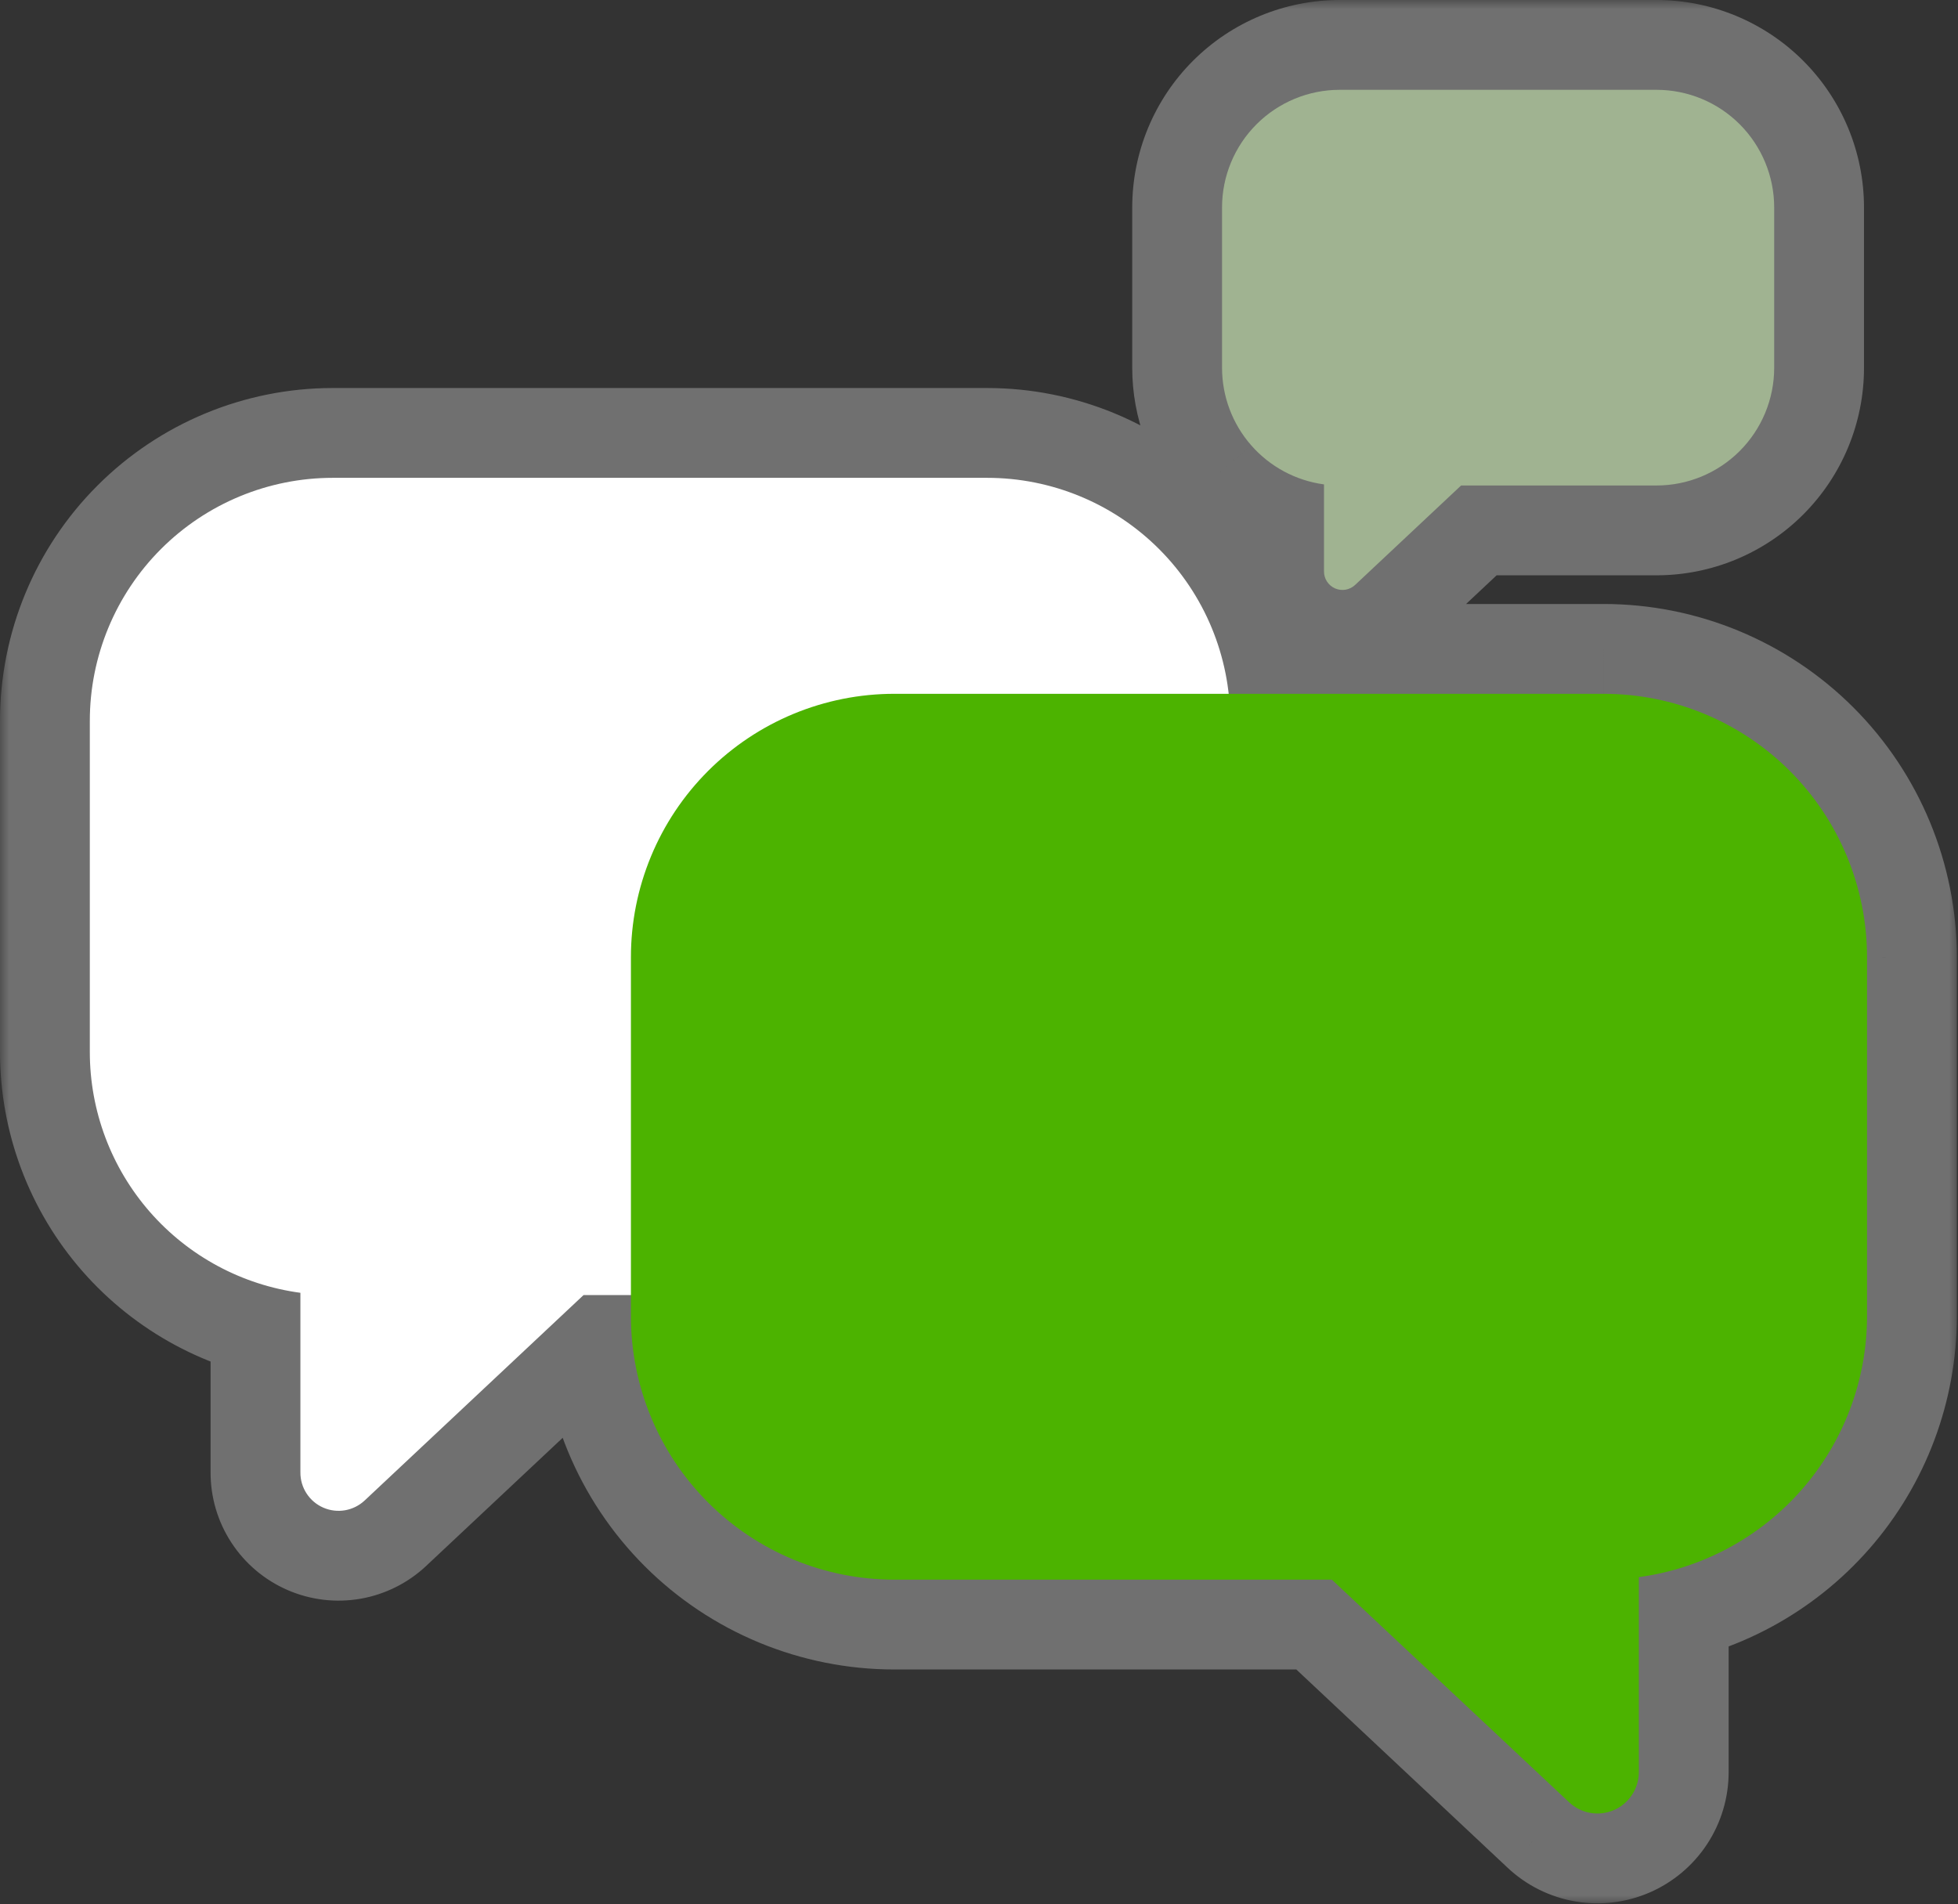
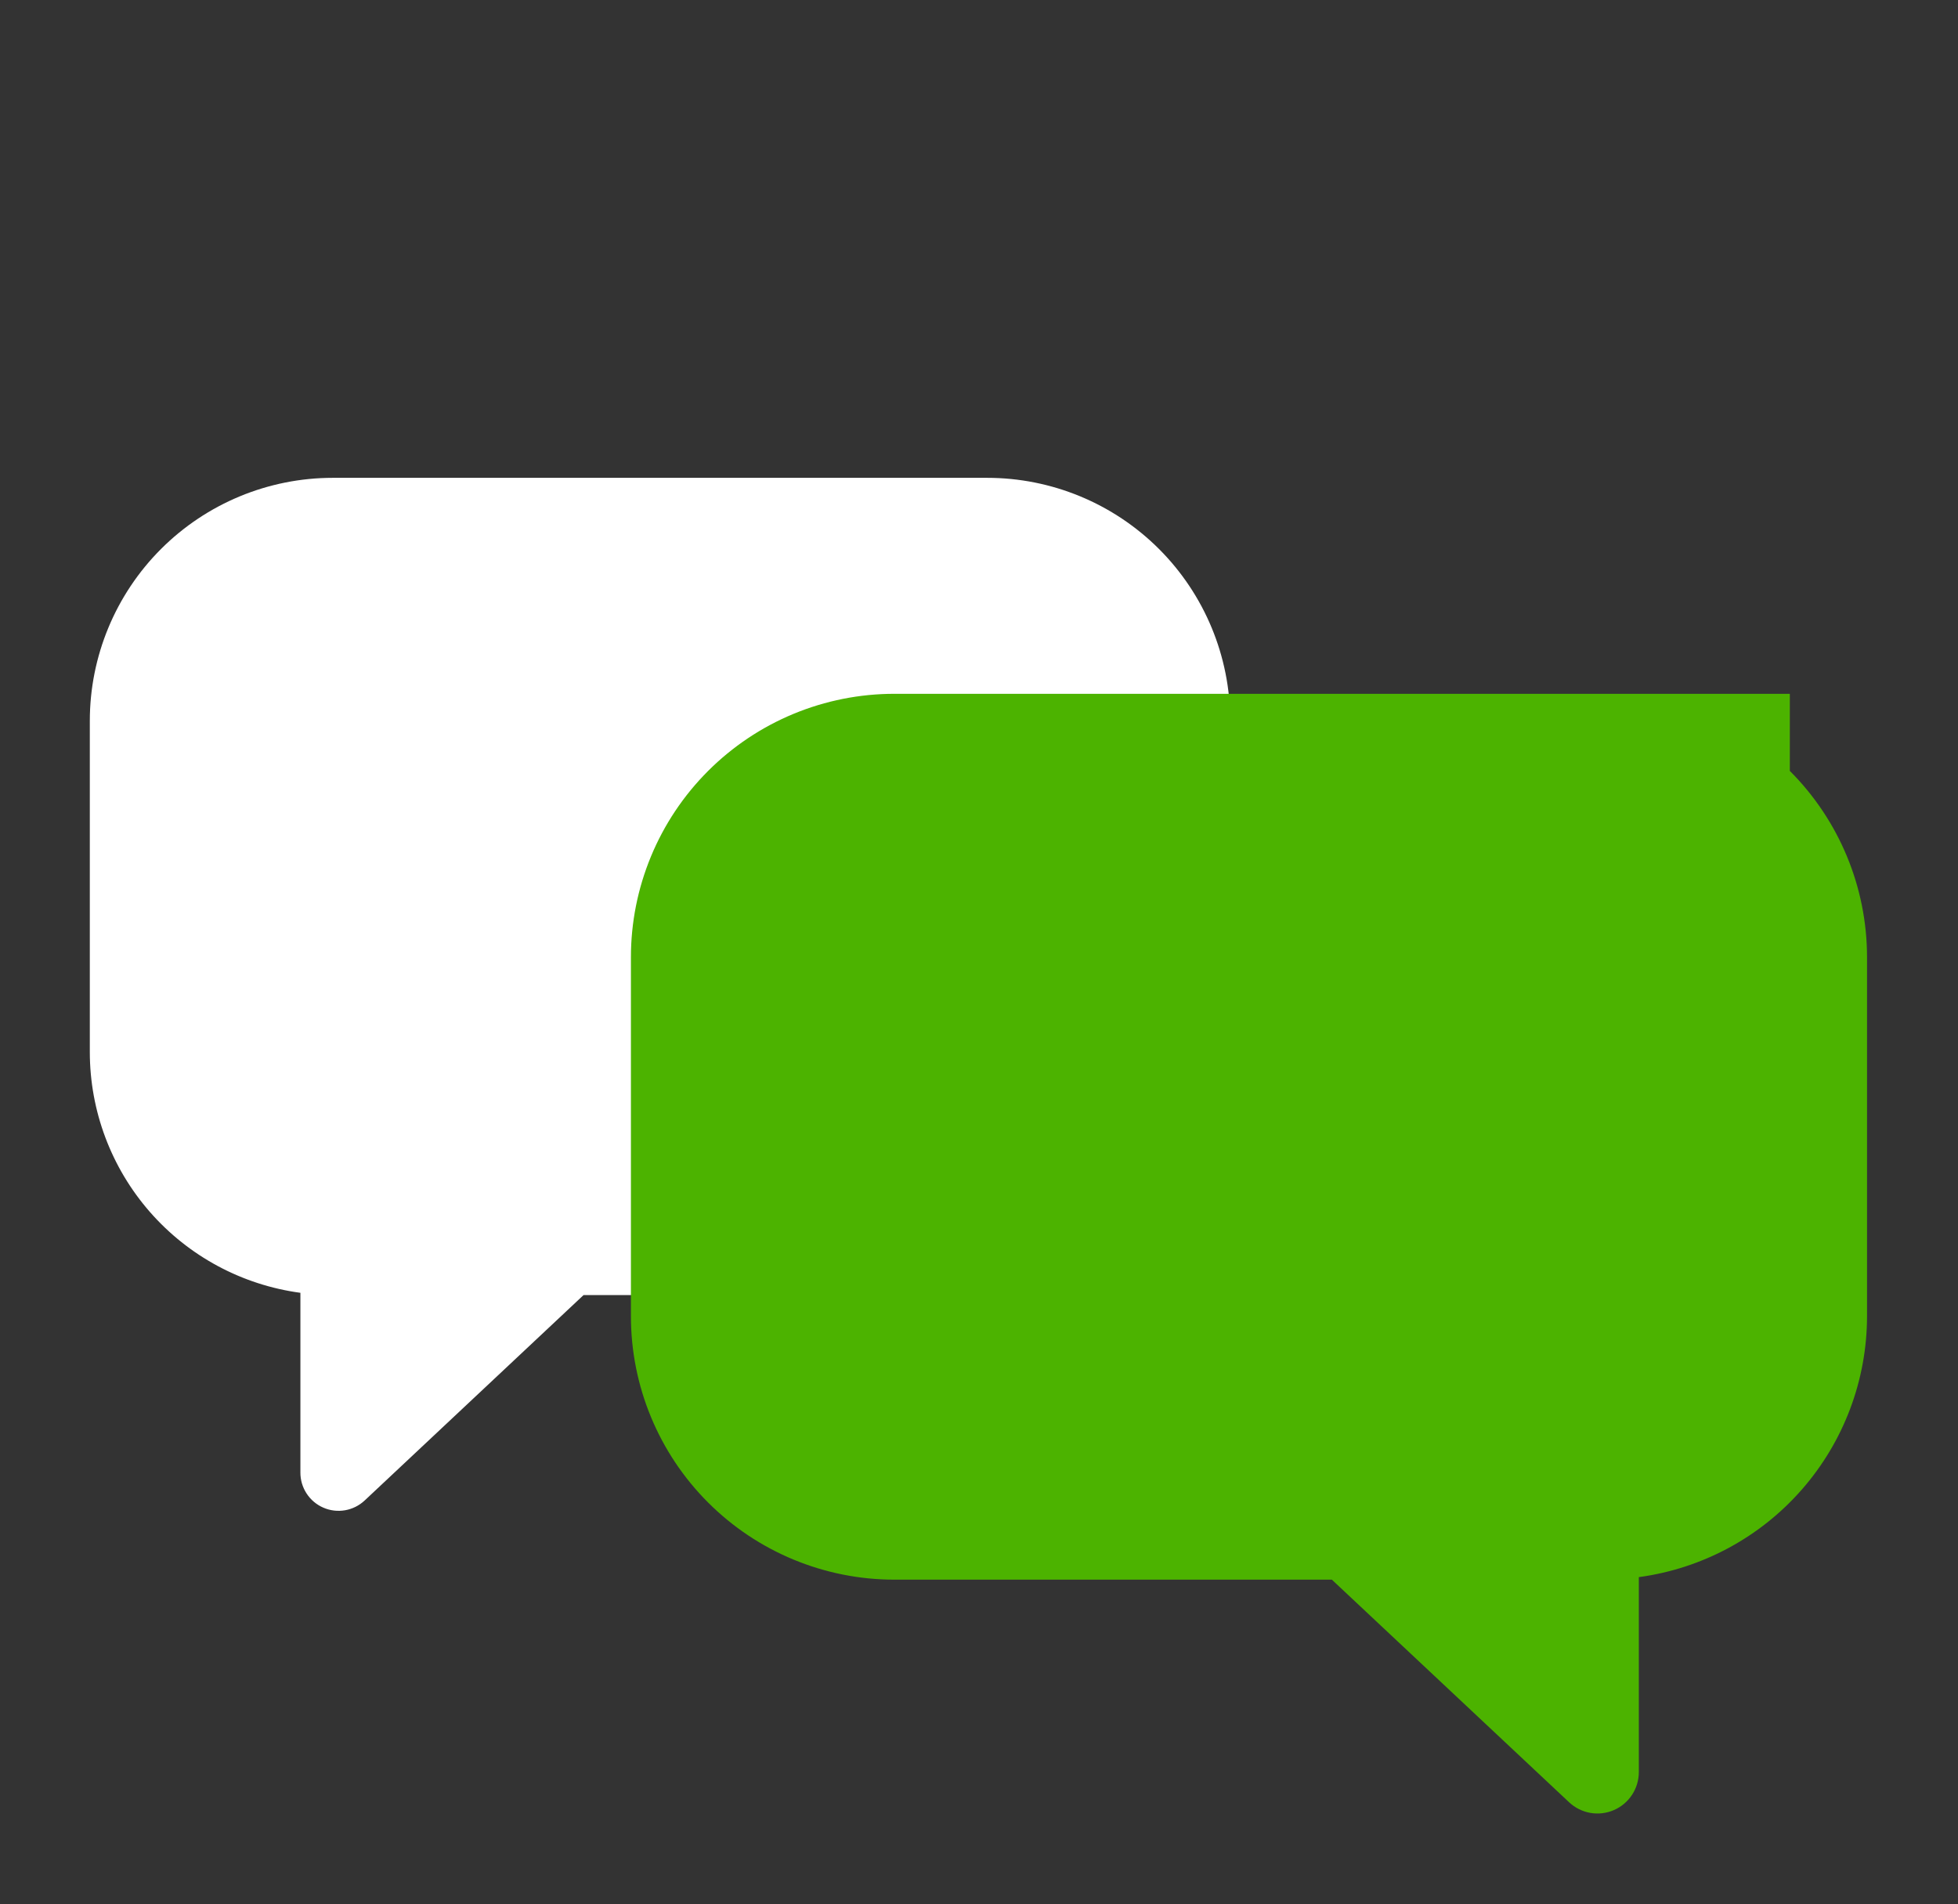
<svg xmlns="http://www.w3.org/2000/svg" width="109" height="106" viewBox="0 0 109 106" fill="none">
  <rect x="0" y="0" width="109" height="106" fill="#333333" stroke="none" />
  <g opacity="0.3">
    <mask id="path-1-outside-1_3921_2617" maskUnits="userSpaceOnUse" x="0" y="0" width="109" height="106" fill="black">
-       <rect fill="white" width="109" height="106" />
-       <path fill-rule="evenodd" clip-rule="evenodd" d="M74.58 5H92.216C93.954 5 95.62 5.69 96.848 6.918C98.076 8.147 98.767 9.813 98.767 11.55V20.476C98.767 22.213 98.076 23.879 96.848 25.107C95.62 26.336 93.954 27.026 92.216 27.026H81.338L75.438 32.562C75.292 32.7 75.108 32.791 74.91 32.826C74.712 32.86 74.508 32.836 74.324 32.756C74.14 32.676 73.983 32.543 73.873 32.375C73.763 32.207 73.705 32.01 73.706 31.809V26.965C72.135 26.754 70.694 25.979 69.65 24.786C68.606 23.593 68.031 22.061 68.03 20.476V11.55C68.03 9.813 68.721 8.147 69.949 6.919C71.177 5.691 72.843 5 74.58 5ZM18.527 26.6H54.955C58.543 26.6 61.984 28.025 64.522 30.562C66.702 32.742 68.061 35.589 68.401 38.623H89.27C93.158 38.623 96.888 40.167 99.638 42.915C102.388 45.664 103.934 49.393 103.936 53.281V73.264C103.935 76.814 102.648 80.242 100.311 82.915C97.975 85.587 94.749 87.321 91.232 87.795V98.646C91.232 99.095 91.102 99.535 90.855 99.912C90.609 100.288 90.258 100.584 89.846 100.763C89.433 100.942 88.978 100.996 88.535 100.92C88.092 100.843 87.681 100.638 87.353 100.331L74.143 87.936H49.787C45.898 87.936 42.168 86.391 39.418 83.641C36.668 80.891 35.123 77.161 35.123 73.272V72.093H32.487L20.301 83.528C19.998 83.812 19.619 84.002 19.21 84.073C18.801 84.144 18.38 84.094 18 83.928C17.619 83.763 17.295 83.489 17.068 83.141C16.841 82.794 16.721 82.387 16.723 81.972V71.968C13.477 71.531 10.501 69.932 8.345 67.467C6.189 65.002 5.001 61.839 5 58.564V40.128C5 36.541 6.426 33.1 8.962 30.563C11.499 28.026 14.94 26.6 18.527 26.6Z" />
-     </mask>
-     <path fill-rule="evenodd" clip-rule="evenodd" d="M74.58 5H92.216C93.954 5 95.62 5.69 96.848 6.918C98.076 8.147 98.767 9.813 98.767 11.55V20.476C98.767 22.213 98.076 23.879 96.848 25.107C95.62 26.336 93.954 27.026 92.216 27.026H81.338L75.438 32.562C75.292 32.7 75.108 32.791 74.91 32.826C74.712 32.86 74.508 32.836 74.324 32.756C74.14 32.676 73.983 32.543 73.873 32.375C73.763 32.207 73.705 32.01 73.706 31.809V26.965C72.135 26.754 70.694 25.979 69.65 24.786C68.606 23.593 68.031 22.061 68.03 20.476V11.55C68.03 9.813 68.721 8.147 69.949 6.919C71.177 5.691 72.843 5 74.58 5ZM18.527 26.6H54.955C58.543 26.6 61.984 28.025 64.522 30.562C66.702 32.742 68.061 35.589 68.401 38.623H89.27C93.158 38.623 96.888 40.167 99.638 42.915C102.388 45.664 103.934 49.393 103.936 53.281V73.264C103.935 76.814 102.648 80.242 100.311 82.915C97.975 85.587 94.749 87.321 91.232 87.795V98.646C91.232 99.095 91.102 99.535 90.855 99.912C90.609 100.288 90.258 100.584 89.846 100.763C89.433 100.942 88.978 100.996 88.535 100.92C88.092 100.843 87.681 100.638 87.353 100.331L74.143 87.936H49.787C45.898 87.936 42.168 86.391 39.418 83.641C36.668 80.891 35.123 77.161 35.123 73.272V72.093H32.487L20.301 83.528C19.998 83.812 19.619 84.002 19.21 84.073C18.801 84.144 18.38 84.094 18 83.928C17.619 83.763 17.295 83.489 17.068 83.141C16.841 82.794 16.721 82.387 16.723 81.972V71.968C13.477 71.531 10.501 69.932 8.345 67.467C6.189 65.002 5.001 61.839 5 58.564V40.128C5 36.541 6.426 33.1 8.962 30.563C11.499 28.026 14.94 26.6 18.527 26.6Z" fill="white" />
+       </mask>
    <path d="M74.58 5L74.58 -9.17972e-08L74.579 9.17972e-08L74.58 5ZM96.848 6.918L100.383 3.383L100.383 3.383L96.848 6.918ZM98.767 11.55L103.767 11.55L103.767 11.55L98.767 11.55ZM98.767 20.476L103.767 20.476V20.476H98.767ZM96.848 25.107L93.313 21.572L93.313 21.572L96.848 25.107ZM81.338 27.026V22.026H79.359L77.917 23.38L81.338 27.026ZM75.438 32.562L72.017 28.916L72.013 28.919L75.438 32.562ZM74.91 32.826L74.053 27.9L74.053 27.9L74.91 32.826ZM74.324 32.756L76.318 28.171L76.318 28.171L74.324 32.756ZM73.706 31.809L78.706 31.829L78.706 31.819V31.809H73.706ZM73.706 26.965H78.706V22.594L74.373 22.01L73.706 26.965ZM69.65 24.786L73.414 21.494L73.413 21.494L69.65 24.786ZM68.03 20.476L63.03 20.476L63.03 20.477L68.03 20.476ZM68.03 11.55L63.03 11.55V11.55H68.03ZM69.949 6.919L66.413 3.384L66.413 3.384L69.949 6.919ZM18.527 26.6L18.527 21.6L18.526 21.6L18.527 26.6ZM64.522 30.562L60.986 34.098L60.986 34.098L64.522 30.562ZM68.401 38.623L63.432 39.18L63.93 43.623H68.401V38.623ZM89.27 38.623L89.27 43.623L89.271 43.623L89.27 38.623ZM99.638 42.915L103.173 39.379L103.173 39.379L99.638 42.915ZM103.936 53.281L108.936 53.281L108.936 53.279L103.936 53.281ZM103.936 73.264L108.936 73.265V73.264H103.936ZM100.311 82.915L104.075 86.206L104.075 86.206L100.311 82.915ZM91.232 87.795L90.563 82.84L86.232 83.424V87.795H91.232ZM91.232 98.646L86.232 98.646L86.232 98.655L91.232 98.646ZM90.855 99.912L86.672 97.173L86.672 97.173L90.855 99.912ZM89.846 100.763L91.838 105.349L91.838 105.349L89.846 100.763ZM88.535 100.92L89.388 95.993L89.388 95.993L88.535 100.92ZM87.353 100.331L83.932 103.977L83.934 103.979L87.353 100.331ZM74.143 87.936L77.564 84.29L76.121 82.936H74.143V87.936ZM39.418 83.641L35.882 87.177L35.882 87.177L39.418 83.641ZM35.123 72.093H40.123V67.093H35.123V72.093ZM32.487 72.093V67.093H30.508L29.065 68.447L32.487 72.093ZM20.301 83.528L16.879 79.882L16.876 79.885L20.301 83.528ZM19.21 84.073L18.353 79.147L18.353 79.147L19.21 84.073ZM18 83.928L19.993 79.343L19.993 79.343L18 83.928ZM17.068 83.141L21.255 80.409L21.255 80.408L17.068 83.141ZM16.723 81.972L21.723 81.993L21.723 81.982V81.972H16.723ZM16.723 71.968H21.723V67.597L17.39 67.013L16.723 71.968ZM8.345 67.467L12.109 64.175L12.109 64.175L8.345 67.467ZM5 58.564L-1.56754e-07 58.564L1.56754e-07 58.565L5 58.564ZM5 40.128L0 40.128V40.128H5ZM8.962 30.563L5.427 27.028L5.427 27.028L8.962 30.563ZM92.216 0H74.58V10H92.216V0ZM100.383 3.383C98.217 1.217 95.279 0 92.216 0V10C92.627 10 93.022 10.163 93.313 10.454L100.383 3.383ZM103.767 11.55C103.767 8.486 102.549 5.549 100.383 3.383L93.313 10.454C93.603 10.745 93.767 11.139 93.767 11.55L103.767 11.55ZM103.767 20.476V11.55H93.767V20.476H103.767ZM100.383 28.643C102.549 26.477 103.767 23.539 103.767 20.476L93.767 20.475C93.767 20.886 93.603 21.281 93.313 21.572L100.383 28.643ZM92.216 32.026C95.279 32.026 98.217 30.809 100.383 28.643L93.313 21.572C93.022 21.862 92.627 22.026 92.216 22.026V32.026ZM81.338 32.026H92.216V22.026H81.338V32.026ZM78.86 36.208L84.76 30.672L77.917 23.38L72.017 28.916L78.86 36.208ZM75.767 37.752C76.928 37.55 78.005 37.012 78.863 36.205L72.013 28.919C72.579 28.387 73.288 28.033 74.053 27.9L75.767 37.752ZM72.331 37.341C73.412 37.811 74.606 37.954 75.767 37.752L74.053 27.9C74.818 27.767 75.605 27.861 76.318 28.171L72.331 37.341ZM69.686 35.108C70.33 36.095 71.25 36.871 72.331 37.341L76.318 28.171C77.03 28.48 77.636 28.992 78.06 29.642L69.686 35.108ZM68.706 31.789C68.701 32.967 69.042 34.121 69.686 35.108L78.06 29.642C78.484 30.292 78.709 31.052 78.706 31.829L68.706 31.789ZM68.706 26.965V31.809H78.706V26.965H68.706ZM65.886 28.078C67.727 30.182 70.268 31.547 73.039 31.921L74.373 22.01C74.001 21.96 73.66 21.777 73.414 21.494L65.886 28.078ZM63.03 20.477C63.031 23.273 64.046 25.973 65.886 28.078L73.413 21.494C73.166 21.212 73.03 20.849 73.03 20.474L63.03 20.477ZM63.03 11.55V20.476H73.03V11.55H63.03ZM66.413 3.384C64.247 5.549 63.031 8.487 63.03 11.55L73.03 11.55C73.03 11.139 73.194 10.745 73.484 10.454L66.413 3.384ZM74.579 9.17972e-08C71.516 0.001 68.579 1.218 66.413 3.384L73.484 10.454C73.775 10.164 74.169 10 74.581 10L74.579 9.17972e-08ZM54.955 21.6H18.527V31.6H54.955V21.6ZM68.057 27.026C64.582 23.552 59.869 21.6 54.955 21.6V31.6C57.217 31.6 59.387 32.498 60.986 34.098L68.057 27.026ZM73.37 38.066C72.904 33.911 71.043 30.012 68.057 27.026L60.986 34.098C62.361 35.472 63.218 37.267 63.432 39.18L73.37 38.066ZM89.27 33.623H68.401V43.623H89.27V33.623ZM103.173 39.379C99.485 35.693 94.484 33.623 89.27 33.623L89.271 43.623C91.833 43.623 94.291 44.64 96.103 46.452L103.173 39.379ZM108.936 53.279C108.933 48.065 106.86 43.065 103.173 39.379L96.103 46.452C97.916 48.263 98.935 50.721 98.936 53.283L108.936 53.279ZM108.936 73.264V53.281H98.936V73.264H108.936ZM104.075 86.206C107.208 82.622 108.935 78.025 108.936 73.265L98.936 73.264C98.936 75.603 98.087 77.862 96.547 79.624L104.075 86.206ZM91.9 92.75C96.617 92.114 100.943 89.789 104.075 86.206L96.547 79.624C95.007 81.385 92.881 82.527 90.563 82.84L91.9 92.75ZM96.232 98.646V87.795H86.232V98.646H96.232ZM95.039 102.65C95.82 101.457 96.234 100.062 96.232 98.636L86.232 98.655C86.231 98.129 86.384 97.614 86.672 97.173L95.039 102.65ZM91.838 105.349C93.145 104.781 94.258 103.843 95.039 102.65L86.672 97.173C86.961 96.732 87.372 96.386 87.853 96.177L91.838 105.349ZM87.681 105.846C89.086 106.09 90.531 105.917 91.838 105.349L87.853 96.177C88.336 95.967 88.87 95.903 89.388 95.993L87.681 105.846ZM83.934 103.979C84.974 104.954 86.277 105.603 87.681 105.846L89.388 95.993C89.907 96.083 90.388 96.323 90.772 96.682L83.934 103.979ZM70.722 91.583L83.932 103.977L90.774 96.684L77.564 84.29L70.722 91.583ZM49.787 92.936H74.143V82.936H49.787V92.936ZM35.882 87.177C39.57 90.865 44.572 92.936 49.787 92.936V82.936C47.224 82.936 44.766 81.918 42.953 80.106L35.882 87.177ZM30.123 73.272C30.123 78.487 32.194 83.489 35.882 87.177L42.953 80.106C41.141 78.293 40.123 75.835 40.123 73.272H30.123ZM30.123 72.093V73.272H40.123V72.093H30.123ZM32.487 77.093H35.123V67.093H32.487V77.093ZM23.722 87.174L35.908 75.739L29.065 68.447L16.879 79.882L23.722 87.174ZM20.067 88.999C21.439 88.76 22.711 88.124 23.726 87.171L16.876 79.885C17.286 79.5 17.799 79.243 18.353 79.147L20.067 88.999ZM16.006 88.513C17.284 89.069 18.695 89.237 20.067 88.999L18.353 79.147C18.907 79.05 19.477 79.118 19.993 79.343L16.006 88.513ZM12.881 85.874C13.642 87.041 14.729 87.958 16.006 88.513L19.993 79.343C20.509 79.567 20.948 79.938 21.255 80.409L12.881 85.874ZM11.723 81.952C11.717 83.345 12.12 84.709 12.881 85.875L21.255 80.408C21.562 80.879 21.725 81.43 21.723 81.993L11.723 81.952ZM11.723 71.968V81.972H21.723V71.968H11.723ZM4.581 70.758C7.534 74.134 11.611 76.325 16.055 76.924L17.39 67.013C15.344 66.737 13.468 65.729 12.109 64.175L4.581 70.758ZM1.56754e-07 58.565C0.001 63.05 1.629 67.382 4.581 70.758L12.109 64.175C10.75 62.621 10.001 60.627 10 58.563L1.56754e-07 58.565ZM0 40.128V58.564H10V40.128H0ZM5.427 27.028C1.952 30.502 0 35.215 2.29415e-08 40.128L10 40.129C10 37.867 10.899 35.698 12.498 34.098L5.427 27.028ZM18.526 21.6C13.613 21.601 8.901 23.553 5.427 27.028L12.498 34.098C14.097 32.499 16.267 31.6 18.528 31.6L18.526 21.6Z" fill="white" mask="url(#path-1-outside-1_3921_2617)" />
  </g>
  <path d="M18.527 26.6L54.955 26.6C58.543 26.6 61.984 28.025 64.522 30.562C67.059 33.099 68.485 36.54 68.485 40.128V58.564C68.485 62.152 67.059 65.593 64.522 68.13C61.984 70.667 58.543 72.093 54.955 72.093H32.487L20.301 83.528C19.998 83.812 19.619 84.002 19.21 84.073C18.801 84.144 18.38 84.094 18 83.928C17.619 83.763 17.295 83.489 17.068 83.141C16.841 82.794 16.721 82.387 16.723 81.972L16.723 71.968C13.477 71.531 10.501 69.932 8.345 67.467C6.189 65.002 5.001 61.839 5 58.564L5 40.128C5 36.541 6.426 33.1 8.962 30.563C11.499 28.026 14.94 26.6 18.527 26.6V26.6Z" fill="white" />
-   <path d="M74.58 5L92.216 5C93.954 5 95.62 5.69 96.848 6.918C98.076 8.147 98.767 9.813 98.767 11.55V20.476C98.767 22.213 98.076 23.879 96.848 25.107C95.62 26.336 93.954 27.026 92.216 27.026L81.338 27.026L75.438 32.562C75.292 32.7 75.108 32.791 74.91 32.826C74.712 32.86 74.508 32.836 74.324 32.756C74.14 32.676 73.983 32.543 73.873 32.375C73.763 32.207 73.705 32.01 73.706 31.809V26.965C72.135 26.754 70.694 25.979 69.65 24.786C68.606 23.593 68.031 22.061 68.03 20.476V11.55C68.03 9.813 68.721 8.147 69.949 6.919C71.177 5.691 72.843 5 74.58 5V5Z" fill="#D7FFB8" fill-opacity="0.47" />
-   <path d="M89.27 38.623H49.787C47.861 38.623 45.954 39.002 44.175 39.739C42.396 40.476 40.779 41.557 39.417 42.919C38.056 44.28 36.975 45.897 36.239 47.676C35.502 49.456 35.122 51.363 35.123 53.289L35.123 73.272C35.123 77.161 36.668 80.891 39.418 83.641C42.168 86.391 45.898 87.936 49.787 87.936H74.143L87.353 100.331C87.681 100.638 88.092 100.843 88.535 100.92C88.978 100.996 89.433 100.942 89.846 100.763C90.258 100.584 90.609 100.288 90.855 99.912C91.102 99.535 91.232 99.095 91.232 98.646V87.795C94.749 87.321 97.975 85.587 100.311 82.915C102.648 80.242 103.935 76.814 103.936 73.264V53.281C103.934 49.393 102.388 45.664 99.638 42.915C96.888 40.167 93.158 38.623 89.27 38.623V38.623Z" fill="#4CB300" />
+   <path d="M89.27 38.623H49.787C47.861 38.623 45.954 39.002 44.175 39.739C42.396 40.476 40.779 41.557 39.417 42.919C38.056 44.28 36.975 45.897 36.239 47.676C35.502 49.456 35.122 51.363 35.123 53.289L35.123 73.272C35.123 77.161 36.668 80.891 39.418 83.641C42.168 86.391 45.898 87.936 49.787 87.936H74.143L87.353 100.331C87.681 100.638 88.092 100.843 88.535 100.92C88.978 100.996 89.433 100.942 89.846 100.763C90.258 100.584 90.609 100.288 90.855 99.912C91.102 99.535 91.232 99.095 91.232 98.646V87.795C94.749 87.321 97.975 85.587 100.311 82.915C102.648 80.242 103.935 76.814 103.936 73.264V53.281C103.934 49.393 102.388 45.664 99.638 42.915V38.623Z" fill="#4CB300" />
</svg>